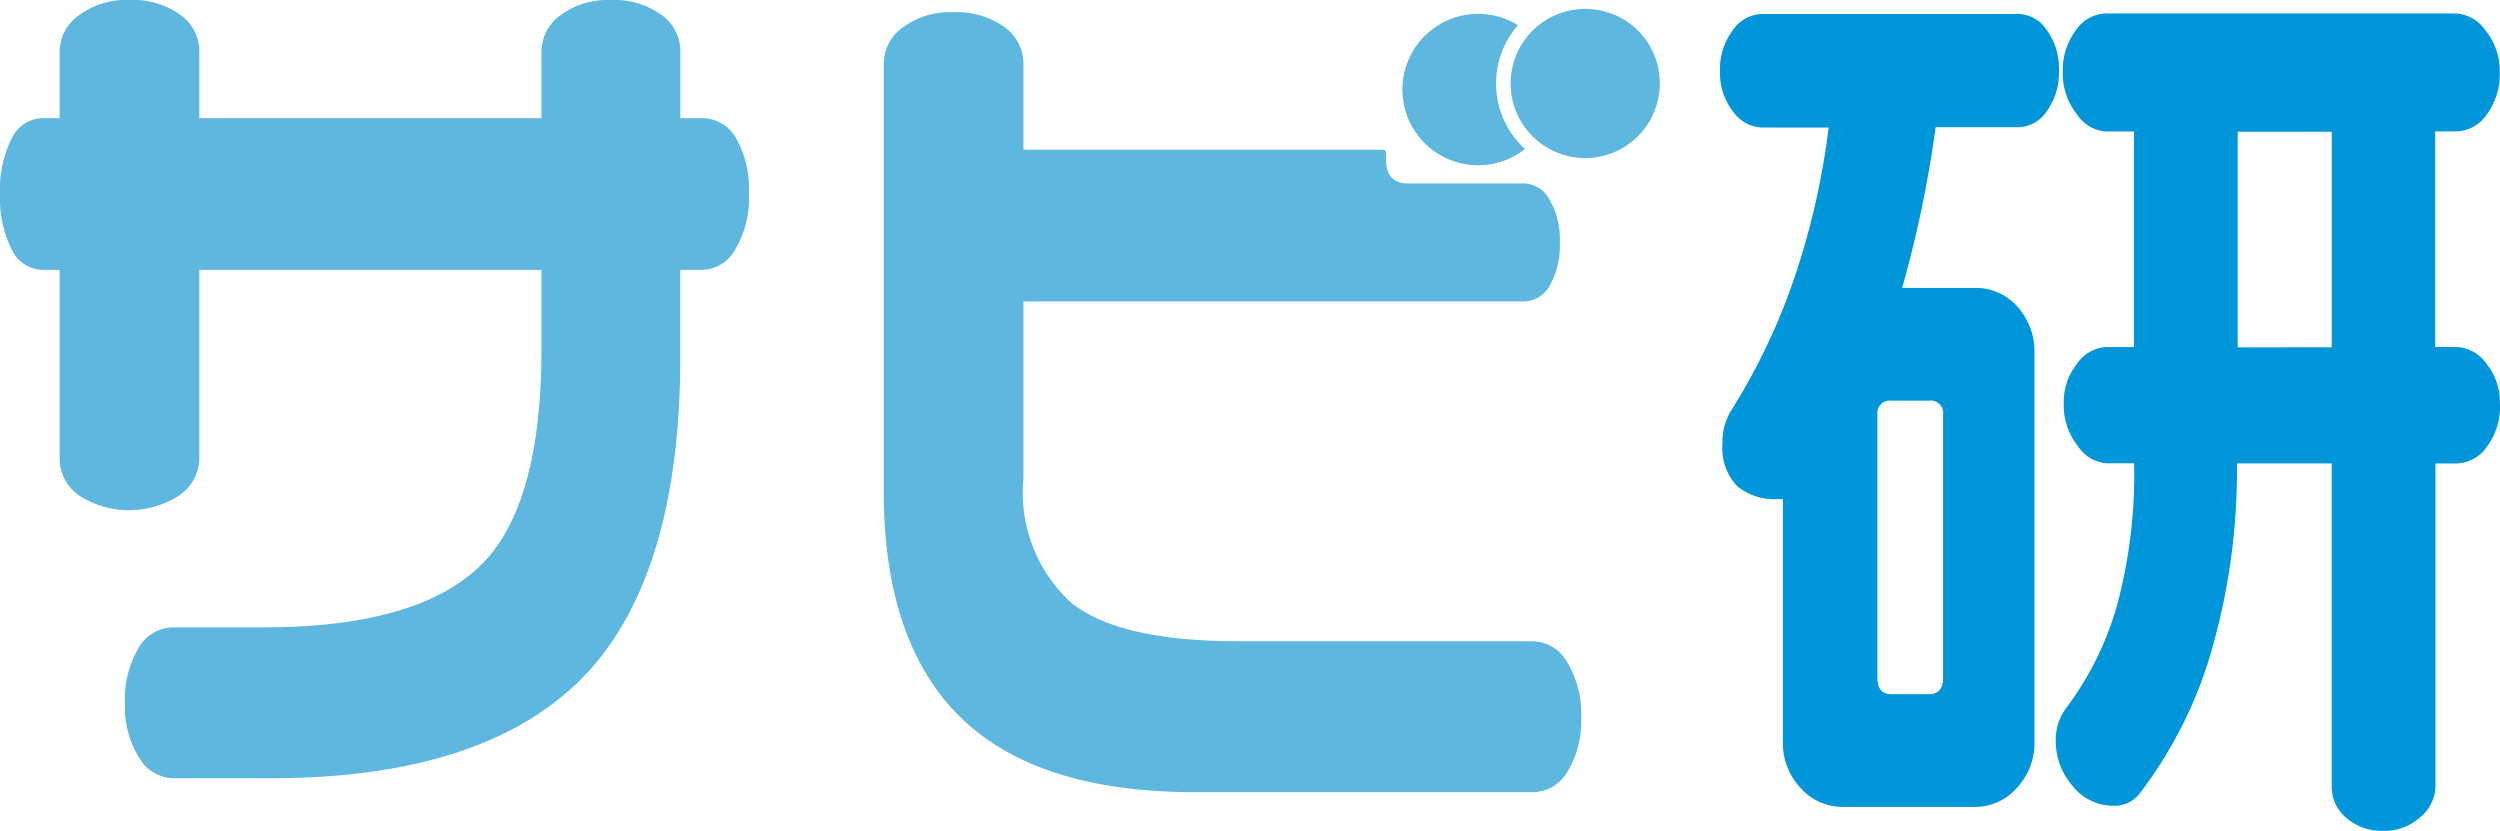
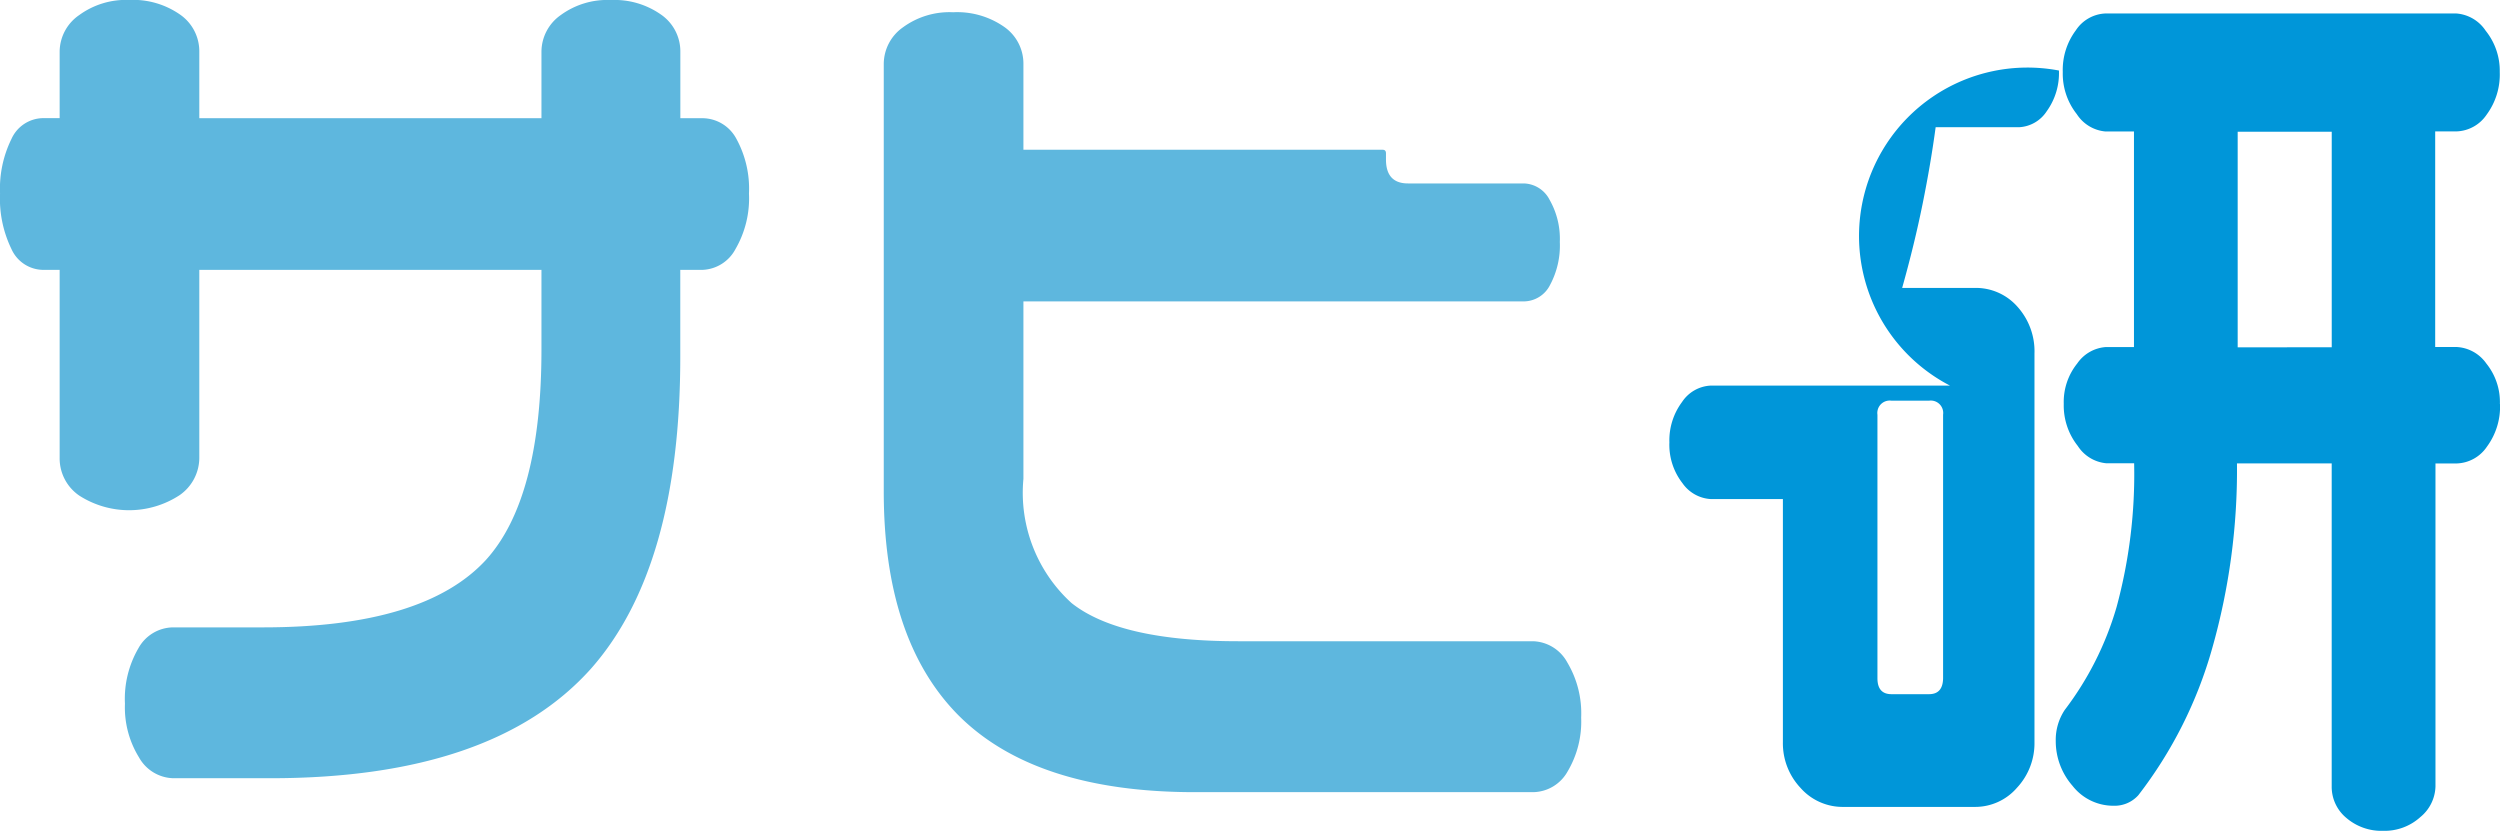
<svg xmlns="http://www.w3.org/2000/svg" width="71.21" height="23.664" viewBox="0 0 71.21 23.664">
  <defs>
    <style>.a{fill:#5eb7de;}.b{fill:#0096d9;}</style>
  </defs>
  <path class="a" d="M569.657,155.346a2.88,2.88,0,0,1-.384,1.58,1.111,1.111,0,0,1-.942.594H567.7V160q0,5.989-2.535,8.87Q562.375,172,556.025,172h-2.766a1.152,1.152,0,0,1-.977-.594,2.706,2.706,0,0,1-.4-1.529,2.867,2.867,0,0,1,.384-1.58,1.143,1.143,0,0,1,.989-.594h2.559q4.582,0,6.35-1.921,1.581-1.743,1.582-5.989v-2.274H554v5.357a1.3,1.3,0,0,1-.559,1.06,2.628,2.628,0,0,1-2.861.013,1.284,1.284,0,0,1-.558-1.074v-5.355h-.465a1,1,0,0,1-.908-.594,3.281,3.281,0,0,1-.325-1.58,3.213,3.213,0,0,1,.325-1.554,1,1,0,0,1,.908-.594h.465v-1.9a1.273,1.273,0,0,1,.558-1.036,2.26,2.26,0,0,1,1.419-.43,2.337,2.337,0,0,1,1.454.417A1.272,1.272,0,0,1,554,151.3v1.9h9.746v-1.9a1.28,1.28,0,0,1,.547-1.036,2.245,2.245,0,0,1,1.431-.43,2.3,2.3,0,0,1,1.431.417,1.273,1.273,0,0,1,.547,1.049v1.9h.628a1.1,1.1,0,0,1,.965.581A2.962,2.962,0,0,1,569.657,155.346Z" transform="translate(-548.323 -149.833)" />
  <path class="a" d="M618.072,170.614a2.779,2.779,0,0,1-.384,1.529,1.145,1.145,0,0,1-.989.594h-9.63q-4.583,0-6.769-2.224-2.094-2.148-2.093-6.343V151.989a1.281,1.281,0,0,1,.546-1.037,2.245,2.245,0,0,1,1.431-.43,2.34,2.34,0,0,1,1.454.417,1.274,1.274,0,0,1,.547,1.049v2.451h10.234c.062,0,.093.034.093.1v.177q0,.682.628.682h3.3a.85.85,0,0,1,.733.467,2.248,2.248,0,0,1,.291,1.2,2.376,2.376,0,0,1-.279,1.226.843.843,0,0,1-.745.467H602.185v5.055a4.245,4.245,0,0,0,1.372,3.538q1.372,1.087,4.744,1.087h8.4a1.151,1.151,0,0,1,.977.606A2.829,2.829,0,0,1,618.072,170.614Z" transform="translate(-573.034 -150.173)" />
  <g transform="translate(39.947 0.254)">
-     <path class="a" d="M630.773,150.94a2.156,2.156,0,1,0,.2,3.526A2.522,2.522,0,0,1,630.773,150.94Z" transform="translate(-627.482 -150.476)" />
-     <path class="a" d="M635.713,150.337a2.124,2.124,0,1,0,2.124,2.125h0a2.112,2.112,0,0,0-2.1-2.124Z" transform="translate(-630.507 -150.337)" />
-   </g>
-   <path class="b" d="M655.059,152.226a1.859,1.859,0,0,1-.349,1.161,1,1,0,0,1-.791.454h-2.372q-.139,1.036-.372,2.186t-.582,2.391h2.069a1.578,1.578,0,0,1,1.211.531,1.9,1.9,0,0,1,.489,1.339v11.069a1.858,1.858,0,0,1-.5,1.3,1.573,1.573,0,0,1-1.2.544h-3.745a1.6,1.6,0,0,1-1.221-.544,1.851,1.851,0,0,1-.5-1.3v-6.924h-.139a1.661,1.661,0,0,1-1.175-.379,1.589,1.589,0,0,1-.407-1.211,1.7,1.7,0,0,1,.233-.908,17.861,17.861,0,0,0,1.861-3.942,21.429,21.429,0,0,0,.93-4.144h-1.907a1.056,1.056,0,0,1-.815-.454,1.777,1.777,0,0,1-.372-1.161,1.828,1.828,0,0,1,.36-1.15,1.036,1.036,0,0,1,.826-.468h7.327a.993.993,0,0,1,.791.454A1.855,1.855,0,0,1,655.059,152.226Zm-3.3,17.309V162.03a.354.354,0,0,0-.3-.4.35.35,0,0,0-.1,0h-1.07a.353.353,0,0,0-.4.3.332.332,0,0,0,0,.1v7.506q0,.454.4.454h1.07q.393,0,.4-.454Zm15.864-7.808a1.925,1.925,0,0,1-.372,1.211,1.078,1.078,0,0,1-.861.48h-.606v9.2a1.166,1.166,0,0,1-.43.872,1.515,1.515,0,0,1-1.06.392,1.534,1.534,0,0,1-1.047-.366,1.149,1.149,0,0,1-.419-.9v-9.2H660.13a18.594,18.594,0,0,1-.71,5.282,12.281,12.281,0,0,1-2.1,4.17.908.908,0,0,1-.7.3,1.475,1.475,0,0,1-1.175-.569,1.933,1.933,0,0,1-.477-1.276,1.537,1.537,0,0,1,.256-.884,8.952,8.952,0,0,0,1.477-2.932,14.465,14.465,0,0,0,.5-4.094h-.791a1.084,1.084,0,0,1-.814-.493,1.853,1.853,0,0,1-.4-1.2,1.748,1.748,0,0,1,.384-1.15,1.079,1.079,0,0,1,.825-.468h.791v-6.14h-.814a1.085,1.085,0,0,1-.814-.493,1.858,1.858,0,0,1-.4-1.2,1.884,1.884,0,0,1,.372-1.188,1.061,1.061,0,0,1,.838-.48h10a1.1,1.1,0,0,1,.837.493,1.82,1.82,0,0,1,.4,1.175,1.925,1.925,0,0,1-.372,1.211,1.078,1.078,0,0,1-.861.48h-.606v6.141h.606a1.1,1.1,0,0,1,.849.468A1.753,1.753,0,0,1,667.619,161.727Zm-4.794-1.618v-6.14H660.15v6.141Z" transform="translate(-596.412 -150.217)" />
+     </g>
+   <path class="b" d="M655.059,152.226a1.859,1.859,0,0,1-.349,1.161,1,1,0,0,1-.791.454h-2.372q-.139,1.036-.372,2.186t-.582,2.391h2.069a1.578,1.578,0,0,1,1.211.531,1.9,1.9,0,0,1,.489,1.339v11.069a1.858,1.858,0,0,1-.5,1.3,1.573,1.573,0,0,1-1.2.544h-3.745a1.6,1.6,0,0,1-1.221-.544,1.851,1.851,0,0,1-.5-1.3v-6.924h-.139h-1.907a1.056,1.056,0,0,1-.815-.454,1.777,1.777,0,0,1-.372-1.161,1.828,1.828,0,0,1,.36-1.15,1.036,1.036,0,0,1,.826-.468h7.327a.993.993,0,0,1,.791.454A1.855,1.855,0,0,1,655.059,152.226Zm-3.3,17.309V162.03a.354.354,0,0,0-.3-.4.35.35,0,0,0-.1,0h-1.07a.353.353,0,0,0-.4.3.332.332,0,0,0,0,.1v7.506q0,.454.4.454h1.07q.393,0,.4-.454Zm15.864-7.808a1.925,1.925,0,0,1-.372,1.211,1.078,1.078,0,0,1-.861.48h-.606v9.2a1.166,1.166,0,0,1-.43.872,1.515,1.515,0,0,1-1.06.392,1.534,1.534,0,0,1-1.047-.366,1.149,1.149,0,0,1-.419-.9v-9.2H660.13a18.594,18.594,0,0,1-.71,5.282,12.281,12.281,0,0,1-2.1,4.17.908.908,0,0,1-.7.3,1.475,1.475,0,0,1-1.175-.569,1.933,1.933,0,0,1-.477-1.276,1.537,1.537,0,0,1,.256-.884,8.952,8.952,0,0,0,1.477-2.932,14.465,14.465,0,0,0,.5-4.094h-.791a1.084,1.084,0,0,1-.814-.493,1.853,1.853,0,0,1-.4-1.2,1.748,1.748,0,0,1,.384-1.15,1.079,1.079,0,0,1,.825-.468h.791v-6.14h-.814a1.085,1.085,0,0,1-.814-.493,1.858,1.858,0,0,1-.4-1.2,1.884,1.884,0,0,1,.372-1.188,1.061,1.061,0,0,1,.838-.48h10a1.1,1.1,0,0,1,.837.493,1.82,1.82,0,0,1,.4,1.175,1.925,1.925,0,0,1-.372,1.211,1.078,1.078,0,0,1-.861.48h-.606v6.141h.606a1.1,1.1,0,0,1,.849.468A1.753,1.753,0,0,1,667.619,161.727Zm-4.794-1.618v-6.14H660.15v6.141Z" transform="translate(-596.412 -150.217)" />
</svg>